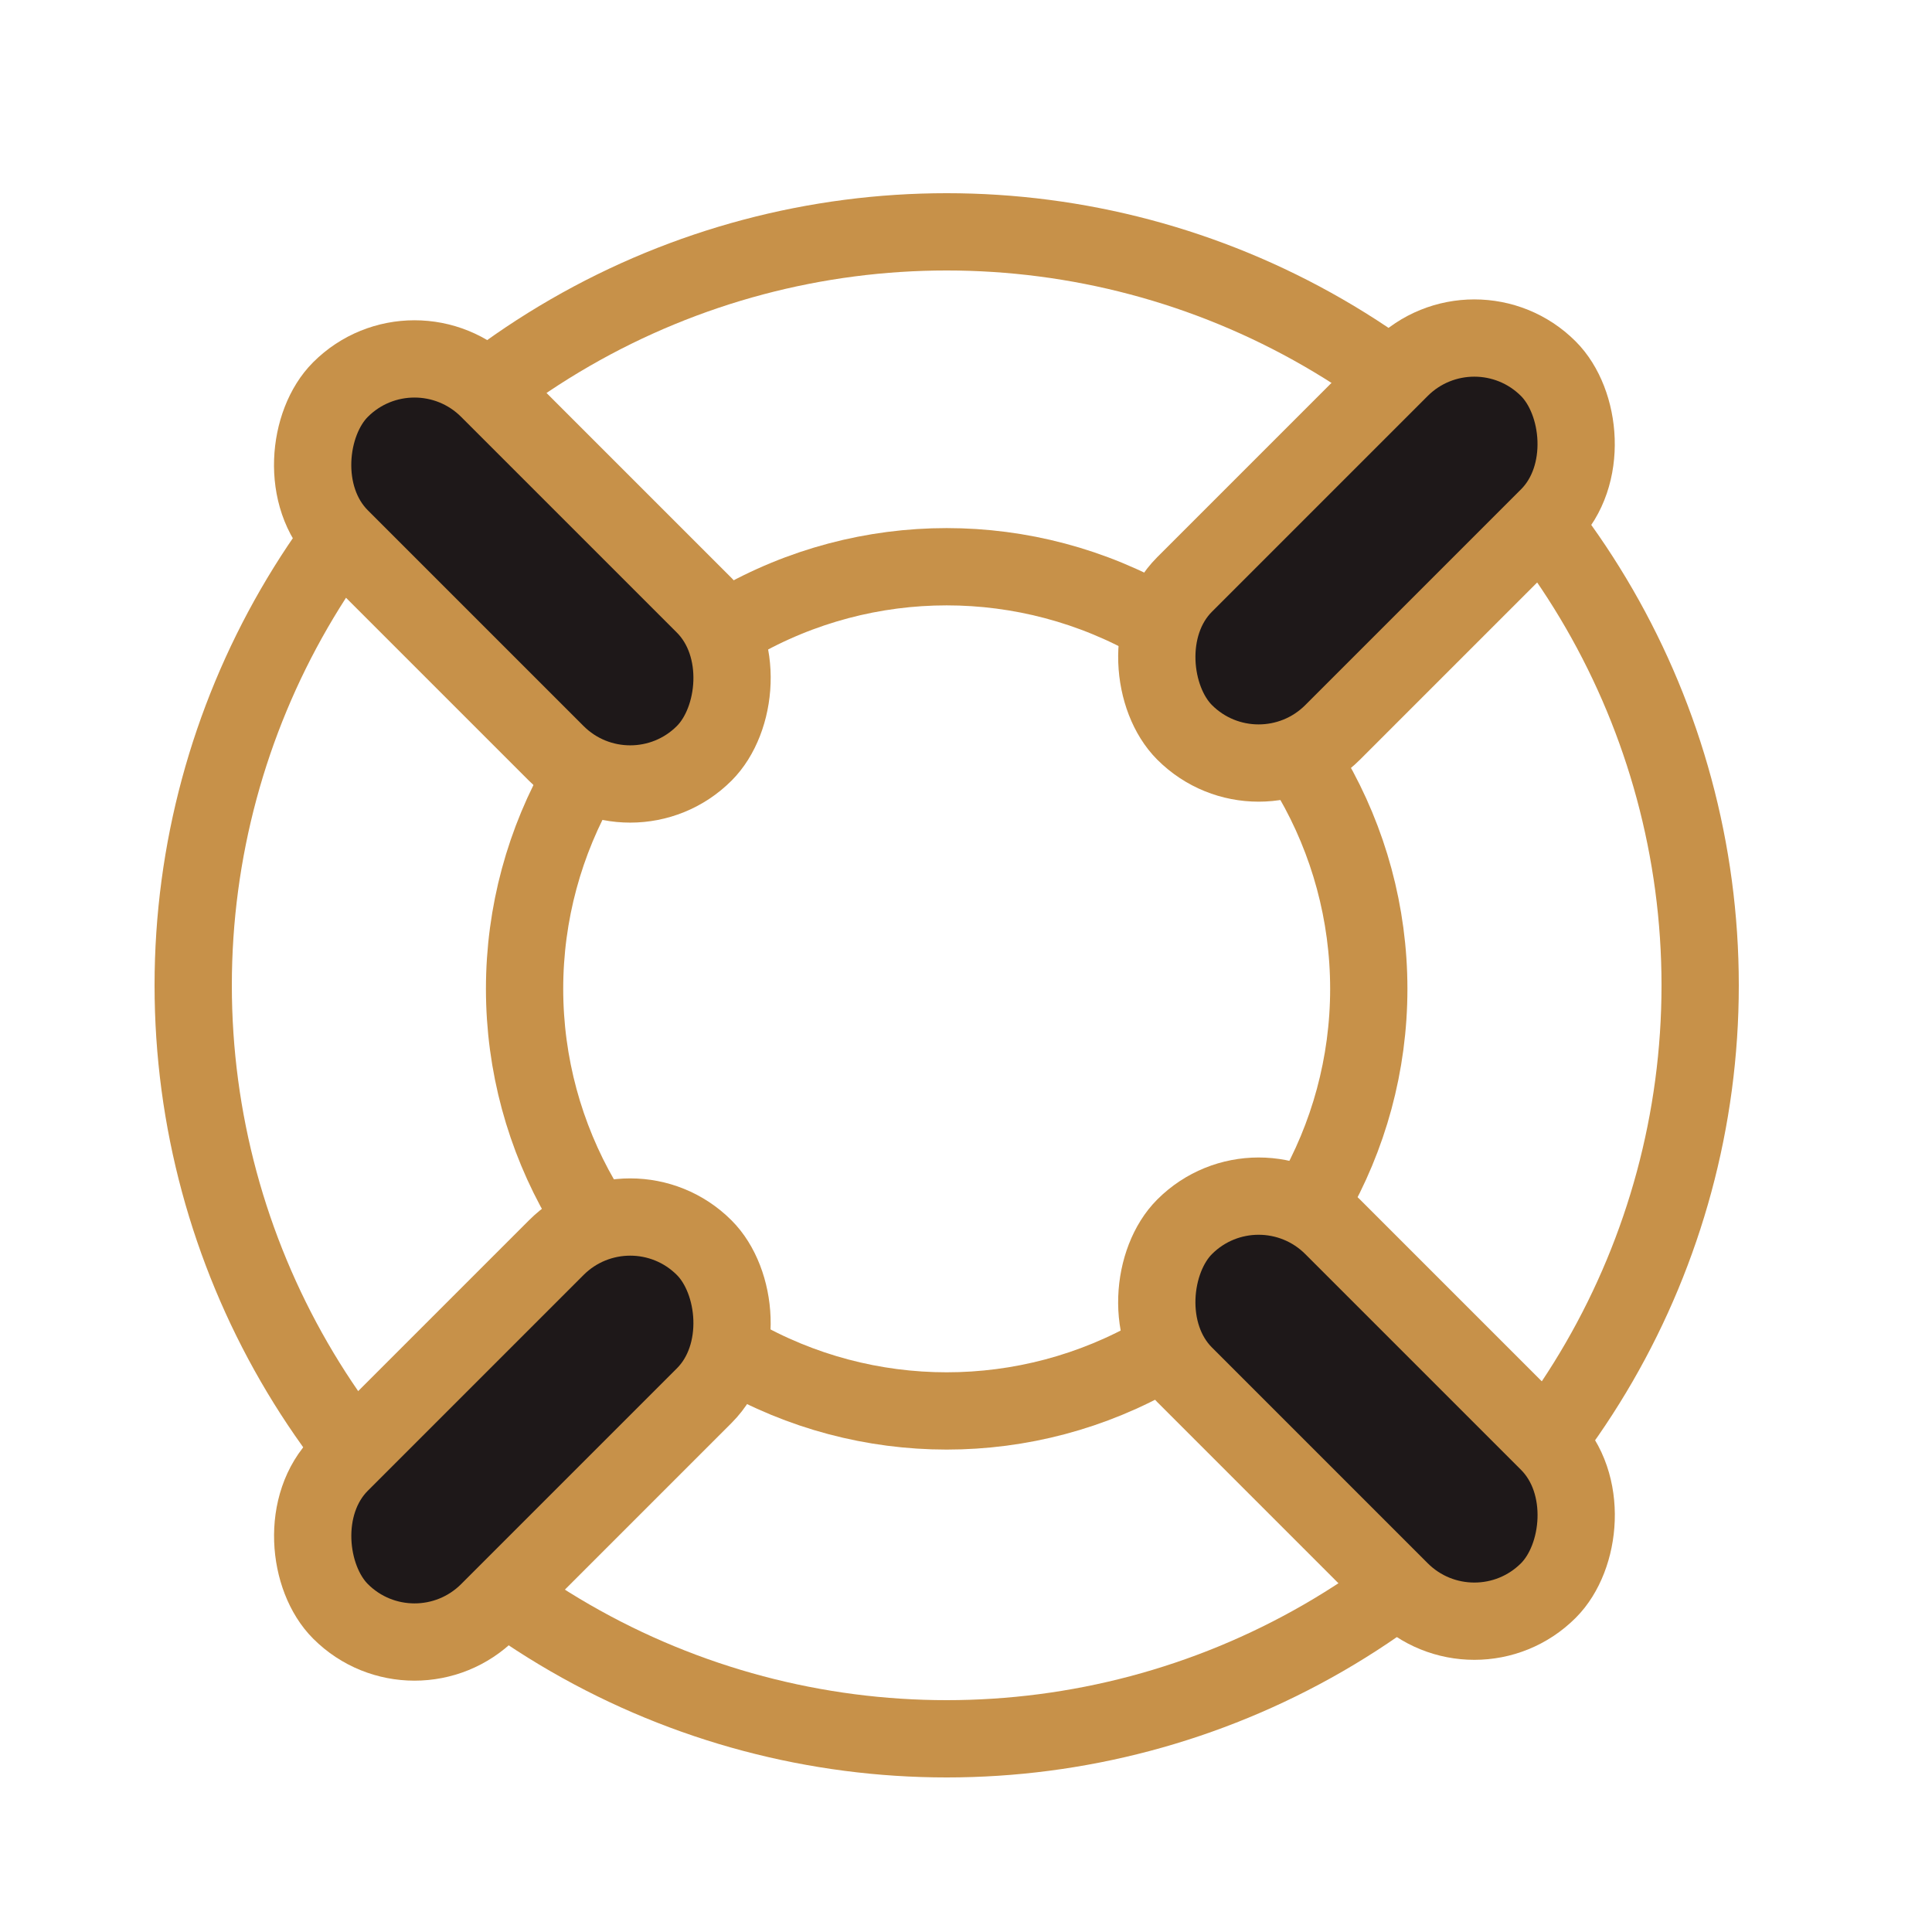
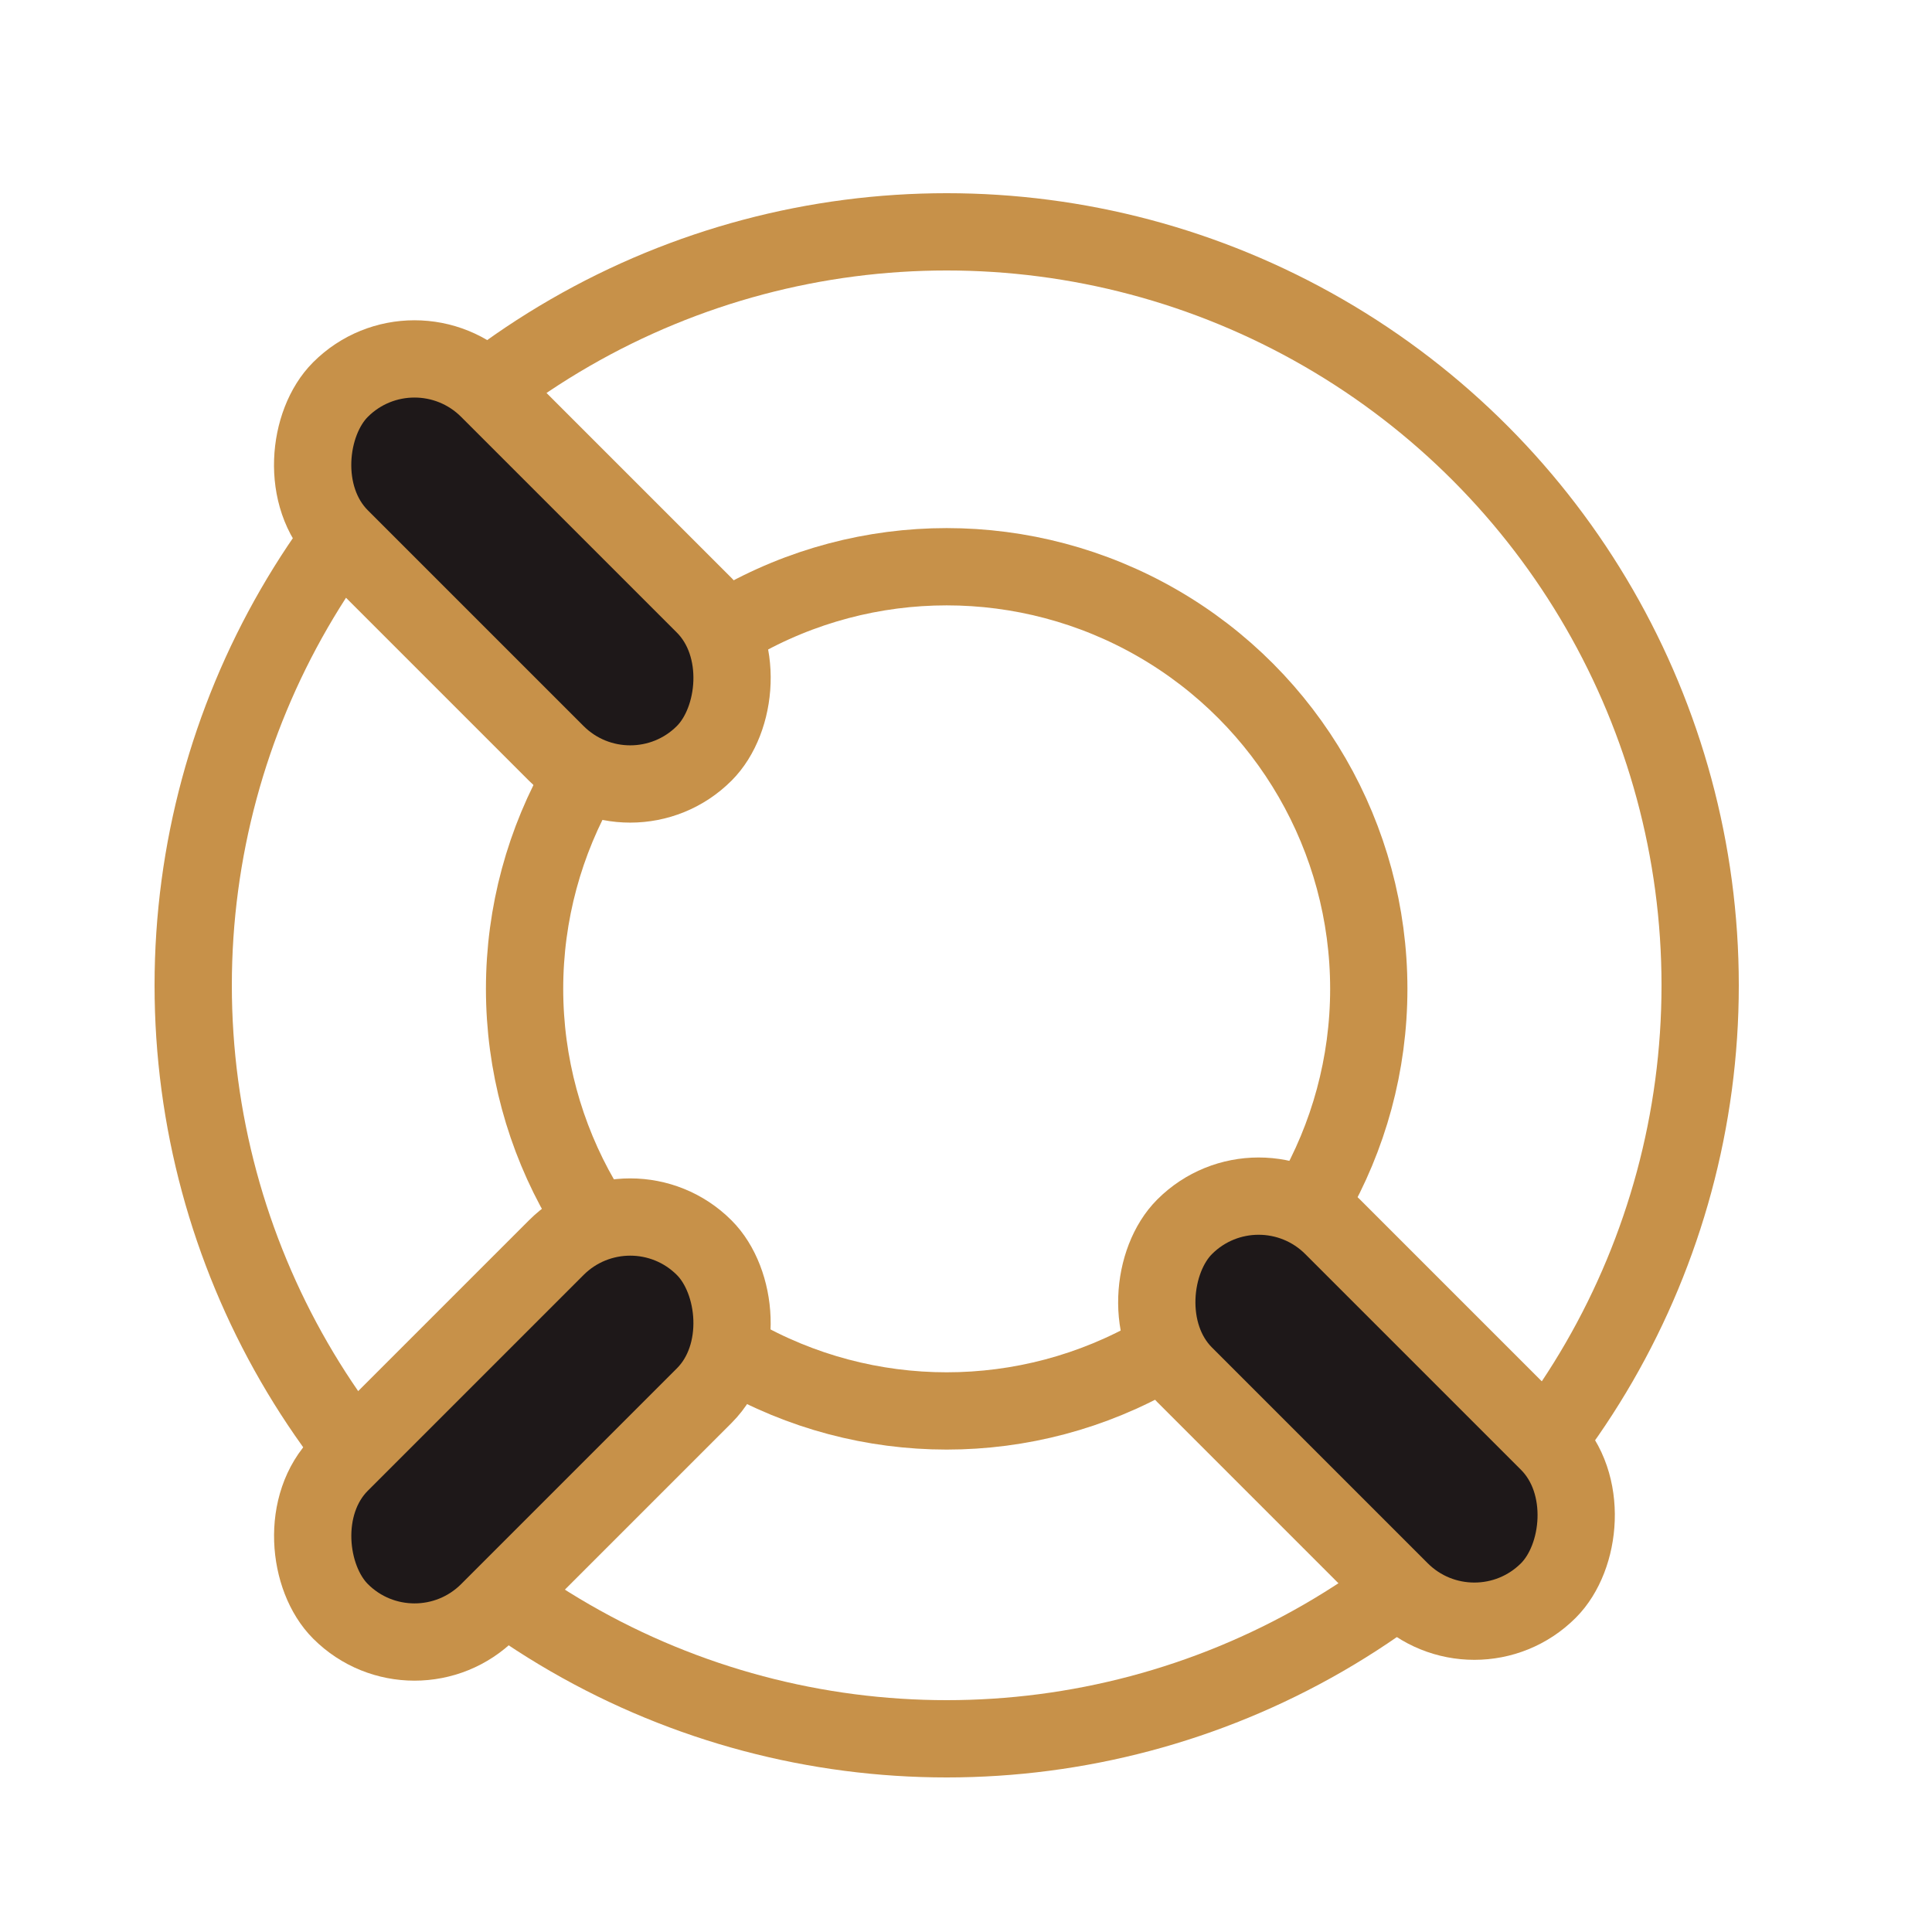
<svg xmlns="http://www.w3.org/2000/svg" width="50" height="50" viewBox="0 0 50 50" fill="none">
  <circle cx="24.5" cy="25.591" r="10.924" stroke="#C79149" stroke-width="2" />
  <circle cx="24.5" cy="25.5" r="19.5" stroke="#C79149" stroke-width="2" />
  <rect x="32.573" y="29.834" width="13.313" height="5.417" rx="2.708" transform="rotate(45 32.573 29.834)" fill="#1E1819" stroke="#C79149" stroke-width="2" />
  <rect x="16.31" y="21.411" width="13.313" height="5.417" rx="2.708" transform="rotate(-135 16.31 21.411)" fill="#1E1819" stroke="#C79149" stroke-width="2" />
  <rect width="13.313" height="5.417" rx="2.708" transform="matrix(-0.707 0.707 0.707 0.707 16.31 30.375)" fill="#1E1819" stroke="#C79149" stroke-width="2" />
-   <rect width="13.313" height="5.417" rx="2.708" transform="matrix(0.707 -0.707 -0.707 -0.707 32.573 20.869)" fill="#1E1819" stroke="#C79149" stroke-width="2" />
</svg>